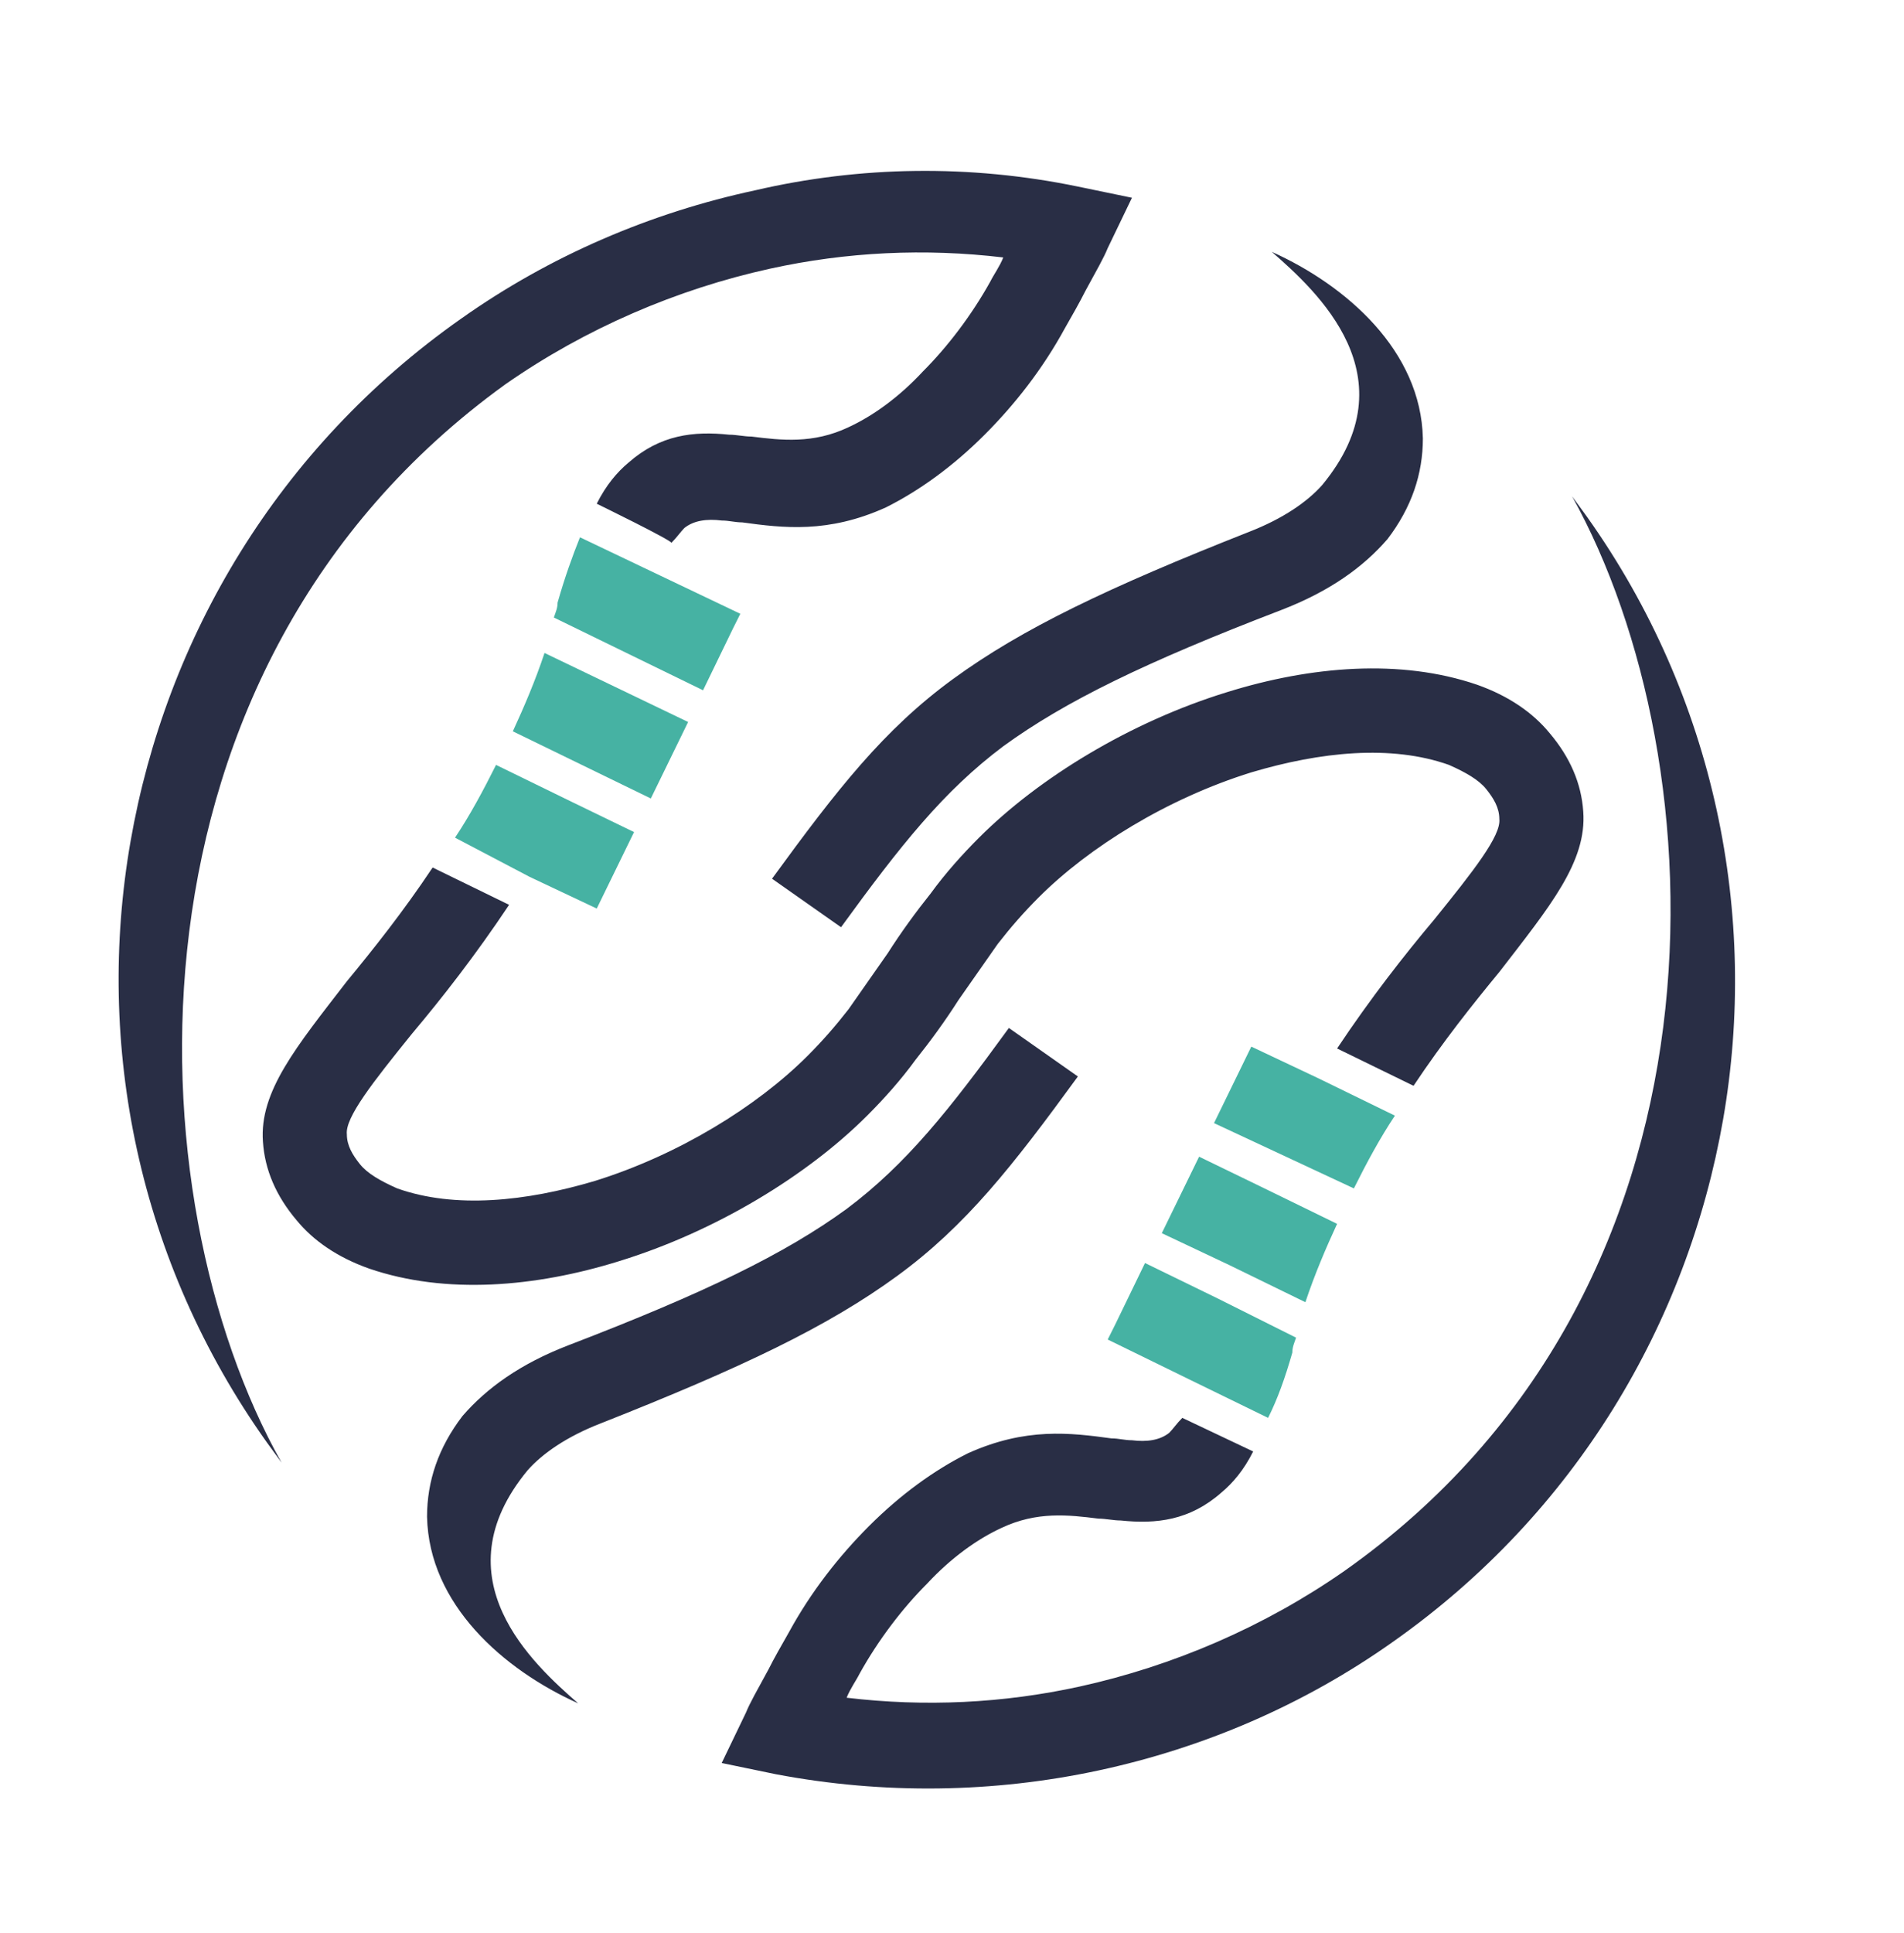
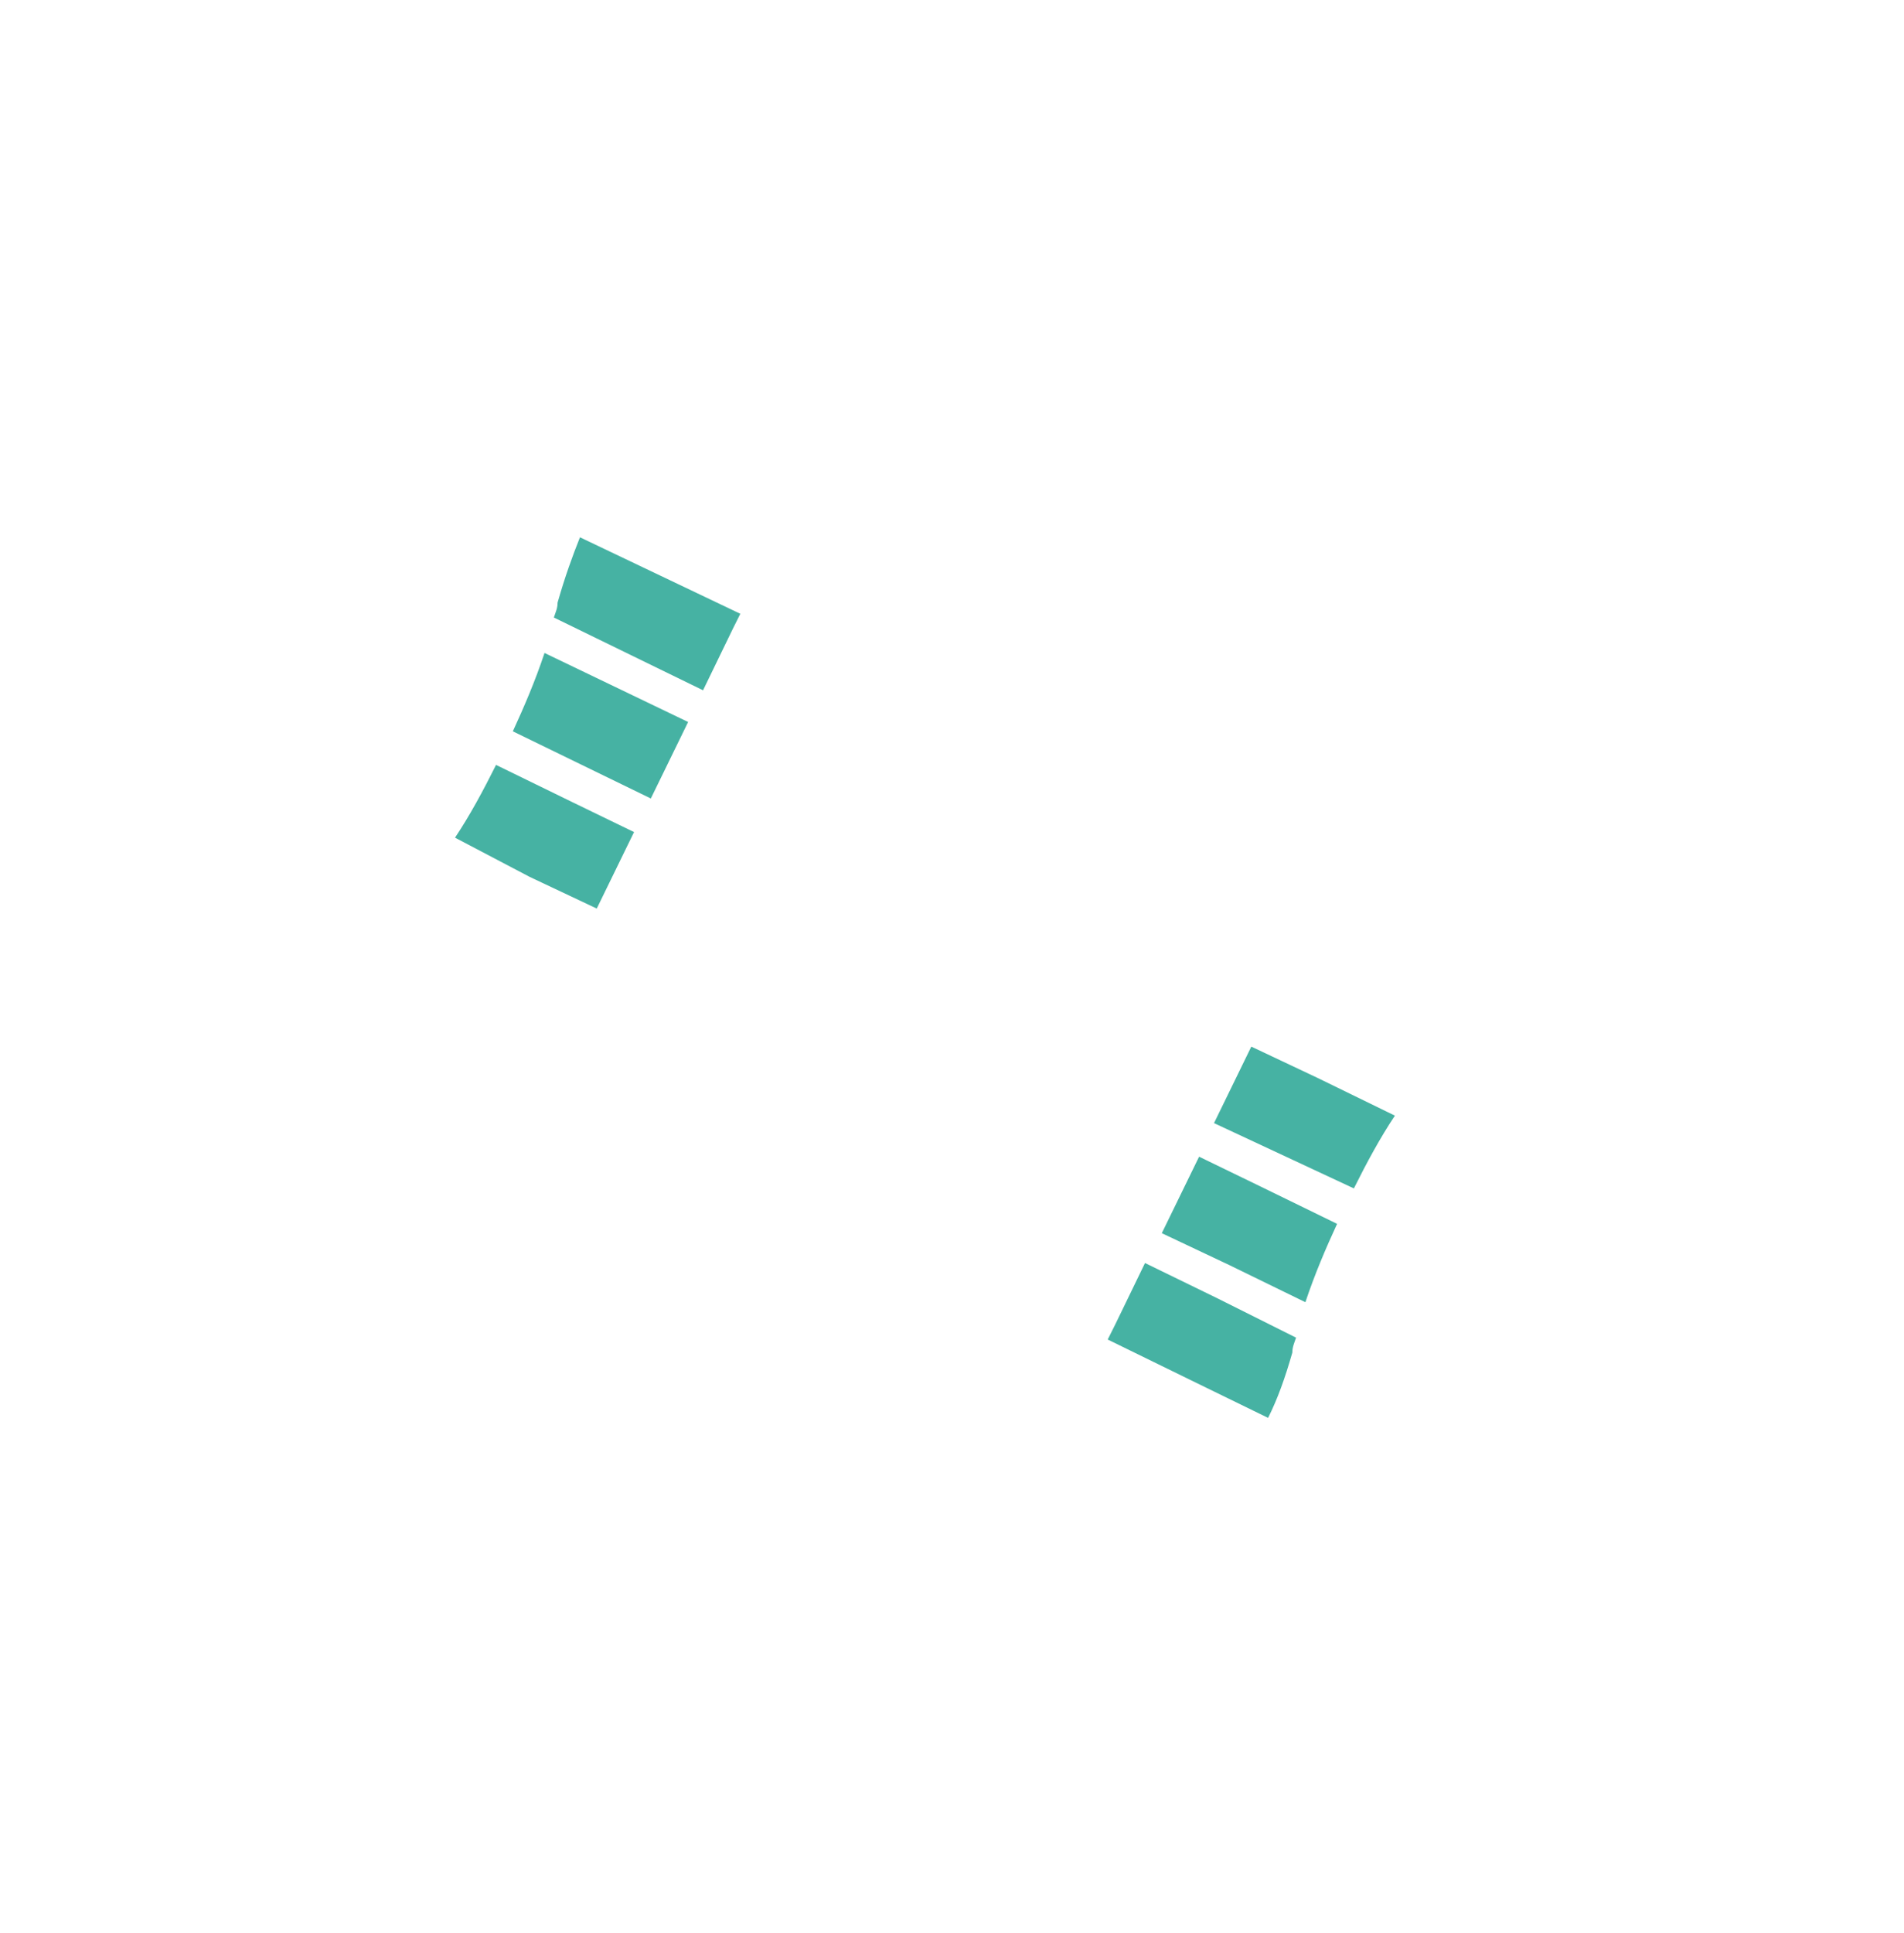
<svg xmlns="http://www.w3.org/2000/svg" id="Layer_1" x="0px" y="0px" viewBox="0 0 102.1 103.6" style="enable-background:new 0 0 102.1 103.6;" xml:space="preserve">
  <style type="text/css"> .st0{fill:#292E45;} .st1{fill:#46B2A3;} </style>
  <g id="Слой_x0020_1">
    <g id="_2624587412096">
-       <path class="st0" d="M68.2,13.5c4,1.8,8,5.3,8.1,10c0,1.9-0.6,3.7-1.9,5.4c-1.3,1.5-3.1,2.8-5.7,3.8c-7.3,2.8-11.6,4.9-14.9,7.3 c-3.2,2.4-5.5,5.3-8.7,9.7l-3.7-2.6c3.5-4.8,6-8,9.7-10.7c3.7-2.7,8.3-4.9,15.9-7.9c1.8-0.7,3.1-1.6,3.9-2.5 C75.7,20.2,70.6,15.6,68.2,13.5z M71.7,56.2c1.8-2.7,3.6-5,5.2-6.9c2.1-2.6,3.6-4.5,3.5-5.4c0-0.6-0.3-1.1-0.7-1.6 c-0.4-0.5-1.1-0.9-2-1.3c-3.1-1.1-6.9-0.7-10.6,0.4c-4.5,1.4-8.7,4-11.4,6.7c-0.8,0.8-1.5,1.6-2.2,2.5c-0.7,1-1.4,2-2.1,3 c-0.7,1.1-1.5,2.2-2.3,3.2c-0.8,1.1-1.7,2.1-2.6,3c-3.2,3.2-8.1,6.2-13.3,7.8c-4.5,1.4-9.3,1.8-13.4,0.4c-1.7-0.6-3-1.5-3.9-2.6 c-1.1-1.3-1.7-2.7-1.8-4.2c-0.2-2.7,1.8-5.1,4.5-8.6c1.4-1.7,3-3.7,4.6-6.1l4.1,2c-1.8,2.7-3.6,5-5.2,6.9 c-2.1,2.6-3.6,4.5-3.5,5.4c0,0.6,0.3,1.1,0.7,1.6c0.4,0.5,1.1,0.9,2,1.3c3.1,1.1,6.9,0.7,10.6-0.4c4.5-1.4,8.7-4,11.4-6.7 c0.8-0.8,1.5-1.6,2.2-2.5c0.7-1,1.4-2,2.1-3c0.7-1.1,1.5-2.2,2.3-3.2c0.8-1.1,1.7-2.1,2.6-3c3.2-3.2,8.1-6.2,13.3-7.8 c4.5-1.4,9.3-1.8,13.4-0.4c1.7,0.6,3,1.5,3.9,2.6c1.1,1.3,1.7,2.7,1.8,4.2c0.2,2.7-1.8,5.1-4.5,8.6c-1.4,1.7-3,3.7-4.6,6.1 L71.7,56.2z M32,27c0.5-1,1.1-1.7,1.7-2.2c1.7-1.5,3.5-1.7,5.4-1.5c0.4,0,0.8,0.1,1.2,0.1c1.6,0.2,3.3,0.4,5.2-0.5 c1.3-0.6,2.7-1.6,4-3c1.3-1.3,2.6-3,3.6-4.8c0.2-0.4,0.5-0.8,0.7-1.3c-4.2-0.5-8.4-0.3-12.5,0.6c-5,1.1-9.9,3.2-14.2,6.2 C5.9,35.9,7.1,64.2,15.1,78.4c-0.3-0.4-0.5-0.7-0.8-1.1C7.4,67.6,5.1,56,7,45.1c1.9-10.9,7.9-21.1,17.7-28 c4.8-3.4,10.2-5.7,15.8-6.9C46.1,8.9,52,8.8,57.8,10l2.9,0.6l-1.3,2.7c-0.2,0.5-0.6,1.2-1.2,2.3c-0.3,0.6-0.7,1.3-1.1,2 c-1.2,2.2-2.7,4.1-4.3,5.7c-1.7,1.7-3.5,3-5.3,3.9c-3.1,1.4-5.5,1.1-7.7,0.8c-0.4,0-0.7-0.1-1.1-0.1c-0.8-0.1-1.5,0-2,0.4 c-0.2,0.2-0.4,0.5-0.7,0.8C36.1,29,32,27,32,27z M32.1,48.6L32.1,48.6L32.1,48.6z M67.2,77.8c-0.5,1-1.1,1.7-1.7,2.2 c-1.7,1.5-3.5,1.7-5.4,1.5c-0.4,0-0.8-0.1-1.2-0.1c-1.6-0.2-3.3-0.4-5.2,0.5c-1.3,0.6-2.7,1.6-4,3c-1.3,1.3-2.6,3-3.6,4.8 c-0.2,0.4-0.5,0.8-0.7,1.3c4.2,0.5,8.4,0.3,12.5-0.6c5-1.1,9.9-3.2,14.2-6.2c21.4-15.1,20.1-43.4,12.2-57.6 c0.3,0.4,0.5,0.7,0.8,1.1c6.9,9.7,9.2,21.4,7.3,32.3c-1.9,10.9-7.9,21.1-17.7,28c-4.8,3.4-10.2,5.7-15.8,6.9 c-5.6,1.2-11.5,1.3-17.3,0.2l-2.9-0.6l1.3-2.7c0.2-0.5,0.6-1.2,1.2-2.3c0.3-0.6,0.7-1.3,1.1-2c1.2-2.2,2.7-4.1,4.3-5.7 c1.7-1.7,3.5-3,5.3-3.9c3.1-1.4,5.5-1.1,7.7-0.8c0.4,0,0.7,0.1,1.1,0.1c0.8,0.1,1.5,0,2-0.4c0.2-0.2,0.4-0.5,0.7-0.8L67.2,77.8 L67.2,77.8z M59.5,71.9L59.5,71.9L59.5,71.9z M62.3,66.1L62.3,66.1L62.3,66.1z M31,91.3c-4-1.8-8-5.3-8.1-10 c0-1.9,0.6-3.7,1.9-5.4c1.3-1.5,3.1-2.8,5.7-3.8c7.3-2.8,11.6-4.9,14.9-7.3c3.2-2.4,5.5-5.3,8.7-9.7l3.7,2.6 c-3.5,4.8-6,8-9.7,10.7c-3.7,2.7-8.3,4.9-15.9,7.9c-1.8,0.7-3.1,1.6-3.9,2.5C23.5,84.6,28.6,89.2,31,91.3L31,91.3z" />
      <path class="st1" d="M29.7,33.1c0.1-0.3,0.2-0.5,0.2-0.8c0.4-1.4,0.8-2.5,1.2-3.5l8.6,4.1l-0.4,0.8L37.7,37 C37.7,37,29.7,33.1,29.7,33.1z M69.5,71.7c-0.1,0.3-0.2,0.5-0.2,0.8C68.9,73.9,68.5,75,68,76l-4.1-2l-4.5-2.2l0.4-0.8l1.6-3.3l0,0 l3.9,1.9L69.5,71.7L69.5,71.7z M71.7,65.6c-0.6,1.3-1.2,2.7-1.7,4.2l-4.1-2l-3.6-1.7l2-4.1h0l3.3,1.6L71.7,65.6z M65.1,60.2l2-4.1 l3.6,1.7l0,0l4.1,2c-0.8,1.2-1.5,2.5-2.2,3.9L65.1,60.2z M24.4,44.9c0.8-1.2,1.5-2.5,2.2-3.9l4.1,2l3.3,1.6l-2,4.1l-3.6-1.7 L24.4,44.9L24.4,44.9z M27.5,39.2c0.6-1.3,1.2-2.7,1.7-4.2l7.7,3.7l-2,4.1L27.5,39.2z" />
    </g>
  </g>
</svg>